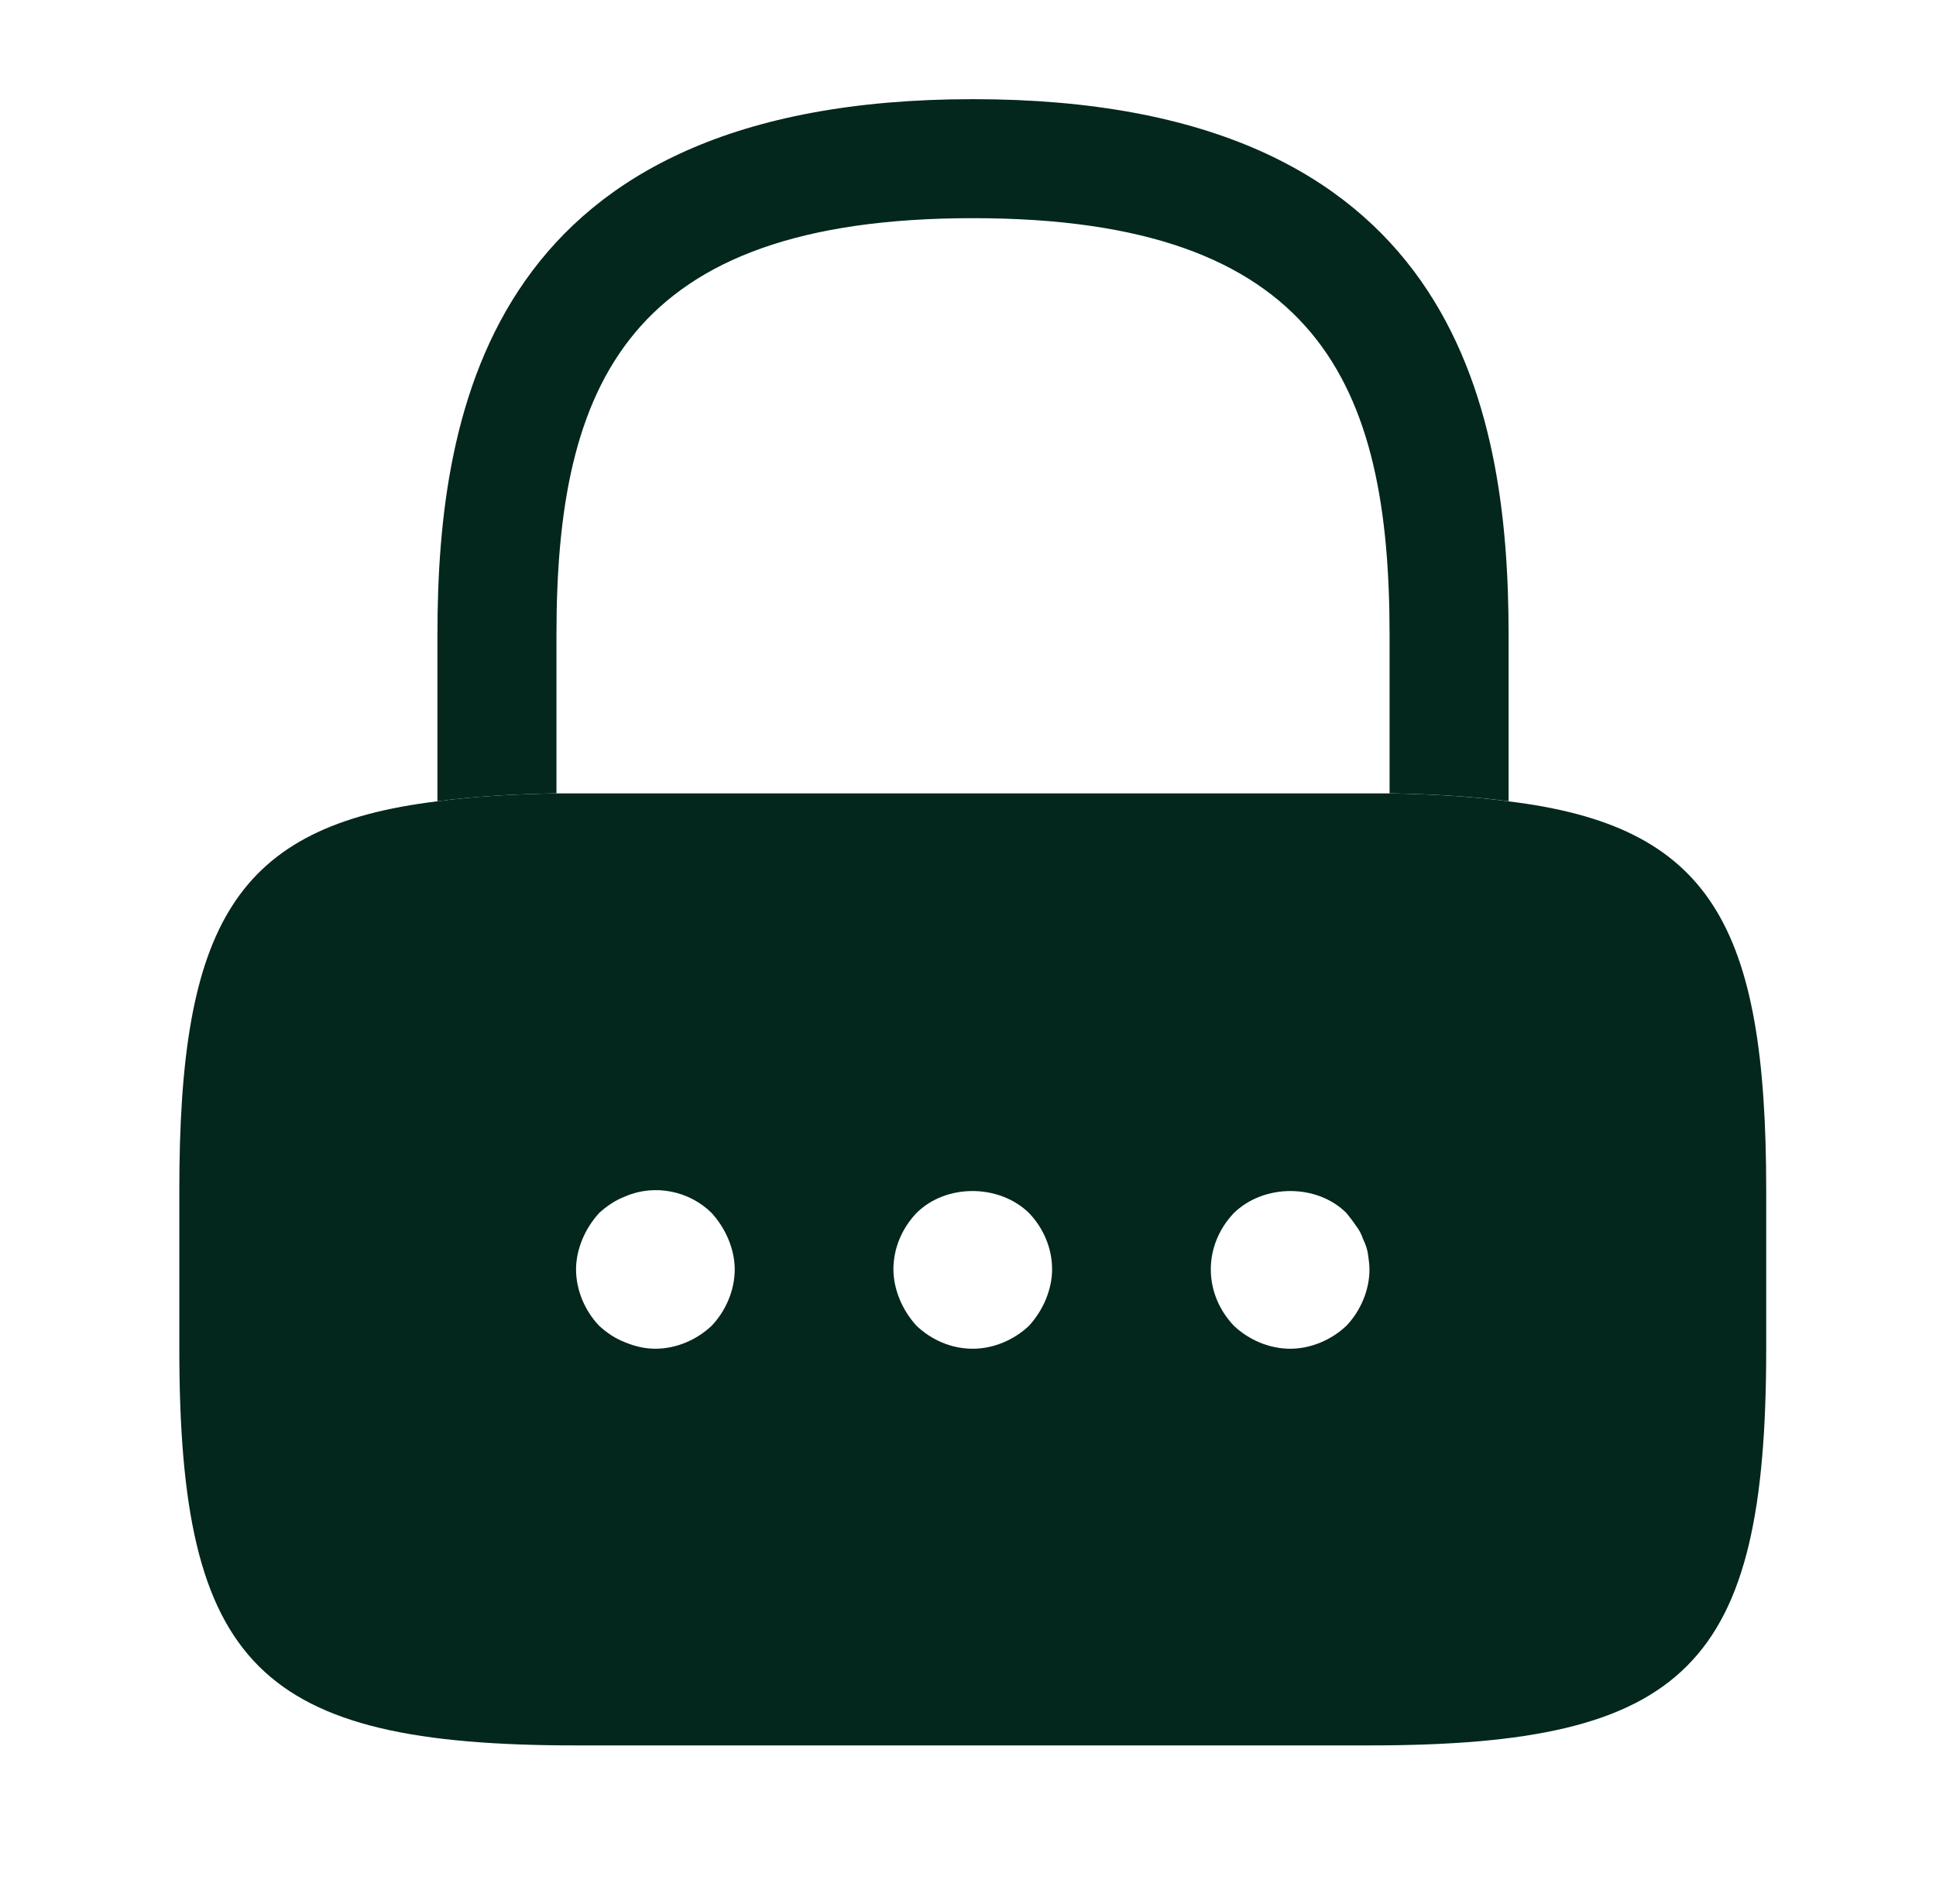
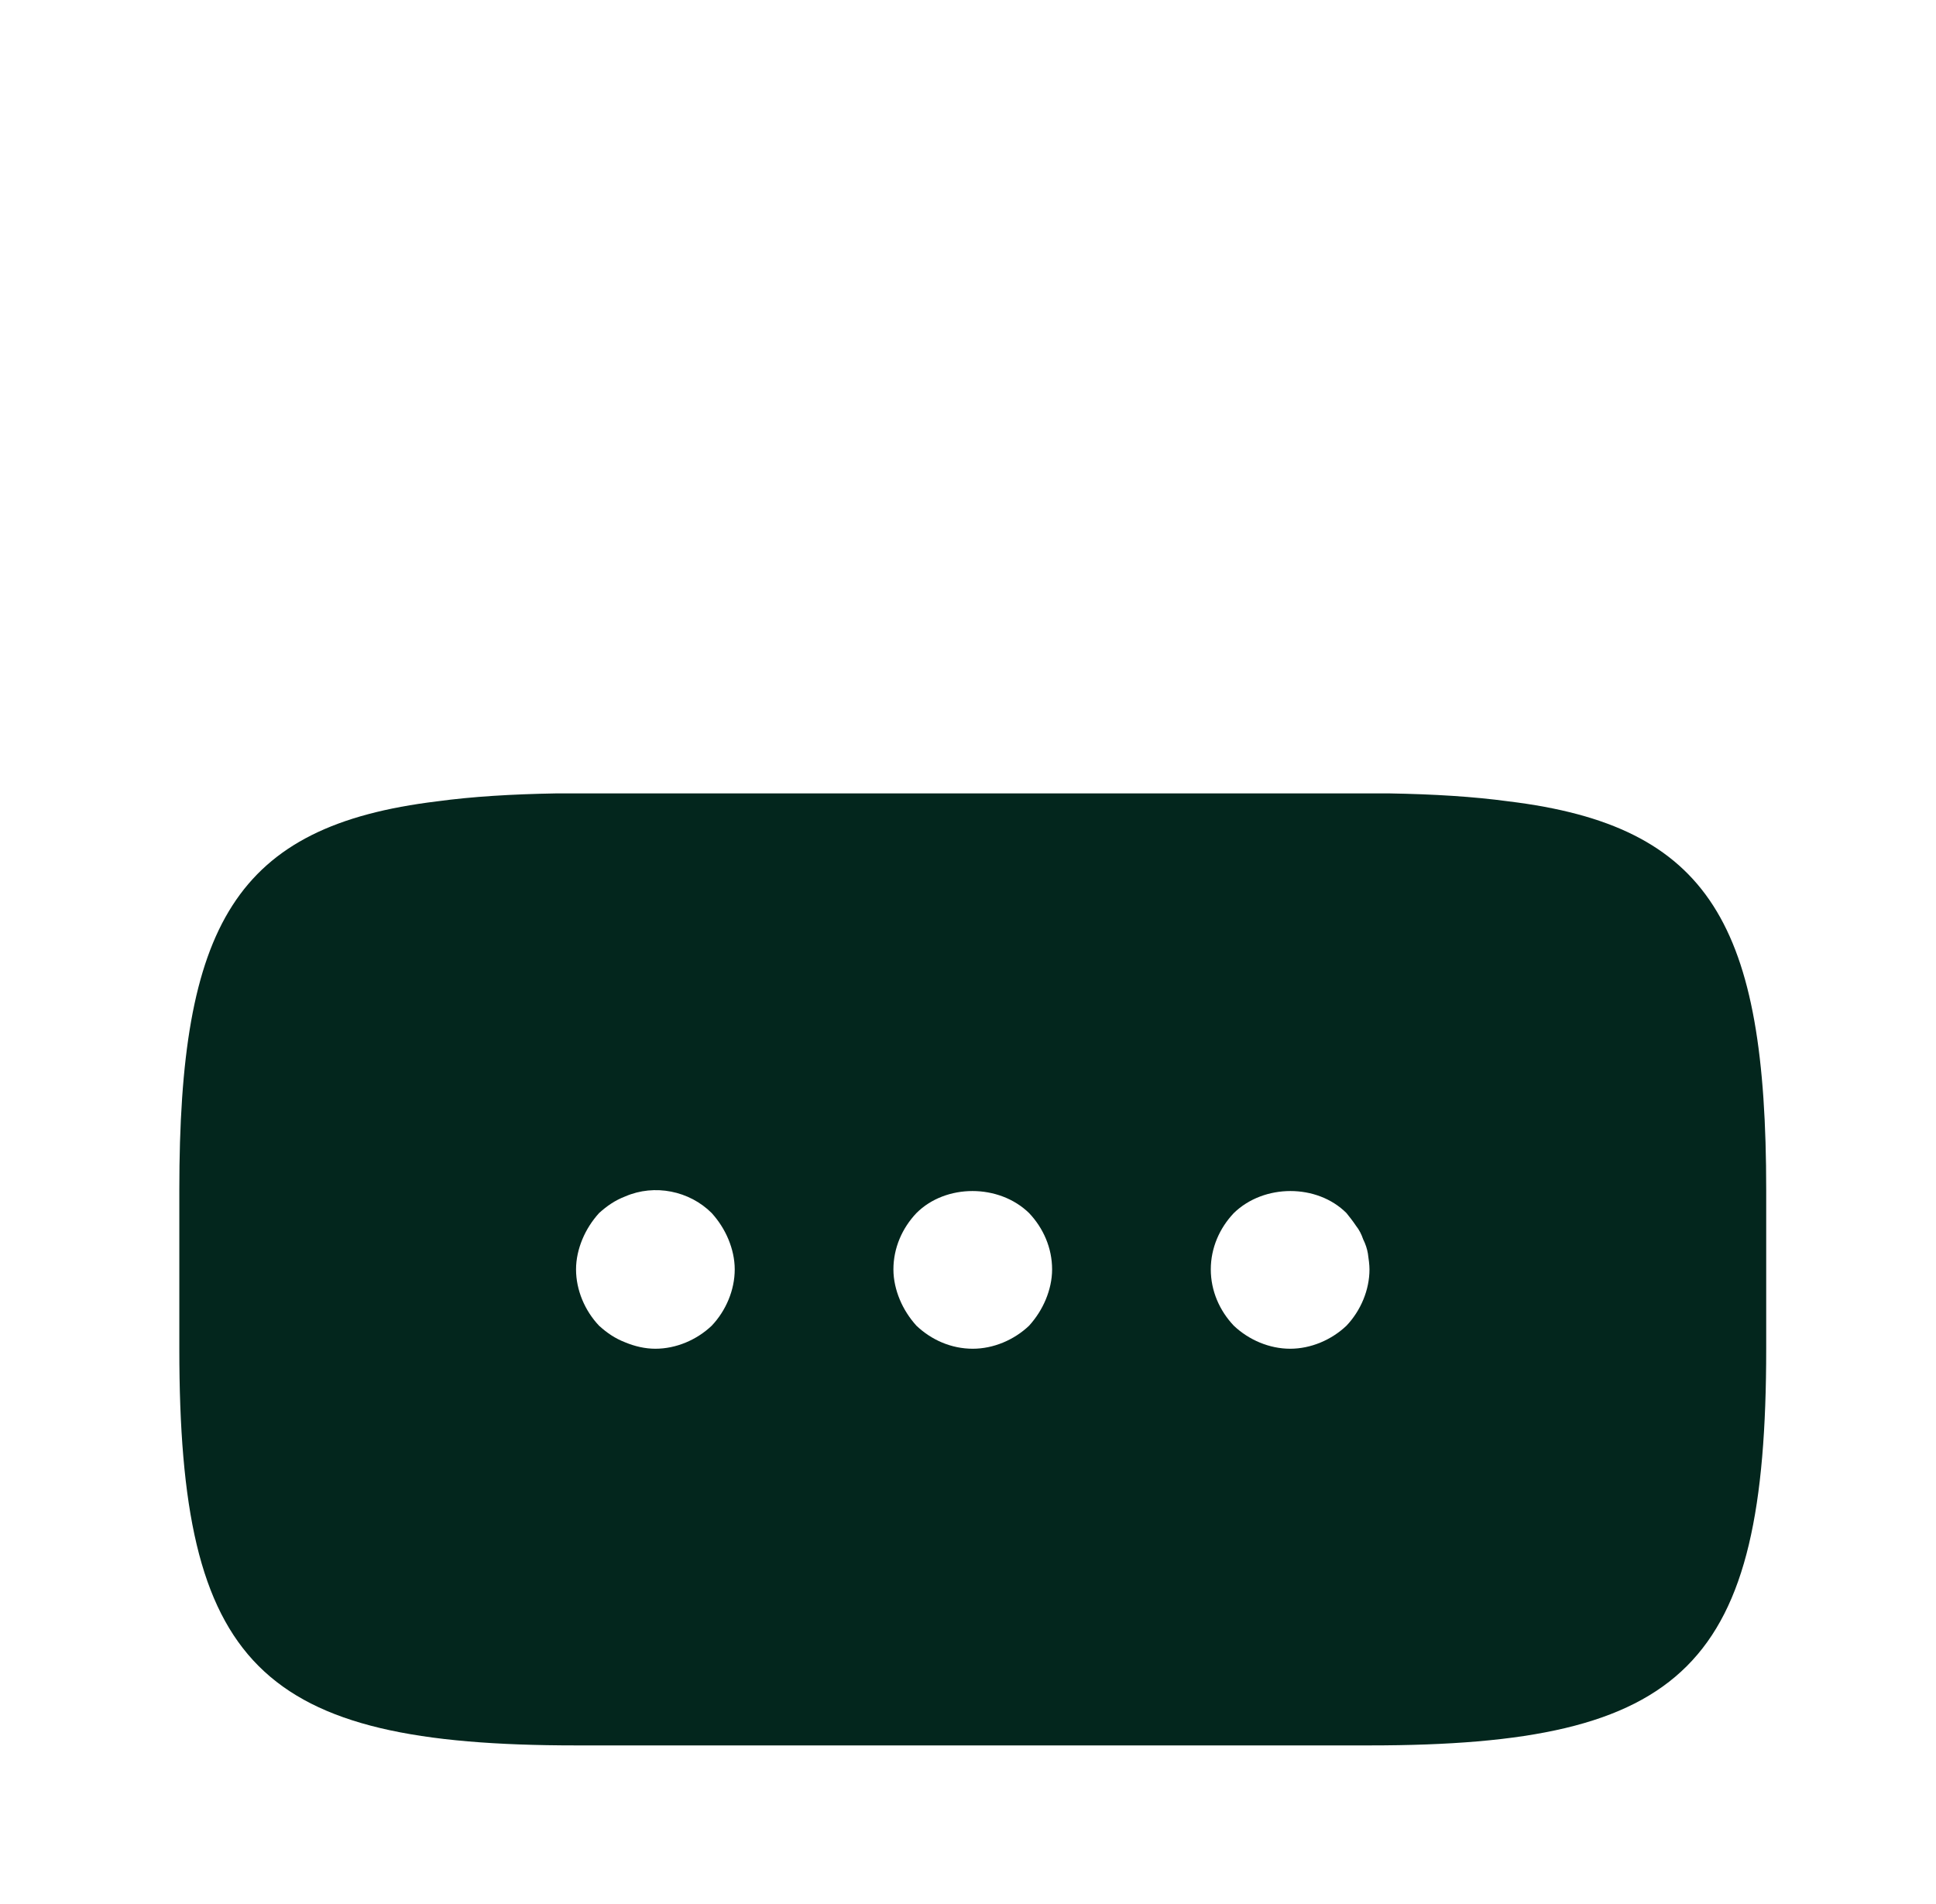
<svg xmlns="http://www.w3.org/2000/svg" width="61" height="60" viewBox="0 0 61 60" fill="none">
-   <path d="M47.533 20V25.25C46.433 25.101 45.183 25.026 43.783 25V20C43.783 12.126 41.558 6.875 30.658 6.875C19.758 6.875 17.533 12.126 17.533 20V25C16.133 25.026 14.883 25.101 13.783 25.25V20C13.783 12.751 15.533 3.125 30.658 3.125C45.783 3.125 47.533 12.751 47.533 20Z" fill="#03261D" />
  <path d="M47.525 25.252C46.425 25.102 45.175 25.026 43.775 25.002H17.525C16.125 25.026 14.875 25.102 13.775 25.252C7.4 26.026 5.65 29.151 5.65 37.502V42.502C5.65 52.502 8.15 55.002 18.15 55.002H43.15C53.15 55.002 55.65 52.502 55.65 42.502V37.502C55.65 29.151 53.9 26.026 47.525 25.252ZM22.425 41.776C21.95 42.227 21.3 42.502 20.65 42.502C20.325 42.502 20 42.426 19.7 42.301C19.375 42.176 19.125 42.002 18.875 41.776C18.425 41.301 18.15 40.651 18.15 40.002C18.15 39.676 18.225 39.352 18.35 39.051C18.475 38.752 18.65 38.477 18.875 38.227C19.125 38.002 19.375 37.827 19.7 37.702C20.625 37.301 21.725 37.526 22.425 38.227C22.65 38.477 22.825 38.752 22.95 39.051C23.075 39.352 23.15 39.676 23.15 40.002C23.15 40.651 22.875 41.301 22.425 41.776ZM32.95 40.952C32.825 41.252 32.65 41.526 32.425 41.776C31.95 42.227 31.3 42.502 30.65 42.502C29.975 42.502 29.35 42.227 28.875 41.776C28.65 41.526 28.475 41.252 28.35 40.952C28.225 40.651 28.15 40.327 28.15 40.002C28.15 39.327 28.425 38.702 28.875 38.227C29.8 37.301 31.475 37.301 32.425 38.227C32.875 38.702 33.15 39.327 33.15 40.002C33.15 40.327 33.075 40.651 32.95 40.952ZM42.425 41.776C41.95 42.227 41.3 42.502 40.65 42.502C40 42.502 39.35 42.227 38.875 41.776C38.425 41.301 38.15 40.676 38.15 40.002C38.15 39.327 38.425 38.702 38.875 38.227C39.825 37.301 41.5 37.301 42.425 38.227C42.525 38.352 42.625 38.477 42.725 38.627C42.825 38.752 42.9 38.901 42.95 39.051C43.025 39.202 43.075 39.352 43.1 39.502C43.125 39.676 43.15 39.852 43.15 40.002C43.15 40.651 42.875 41.301 42.425 41.776Z" fill="#03261D" />
</svg>